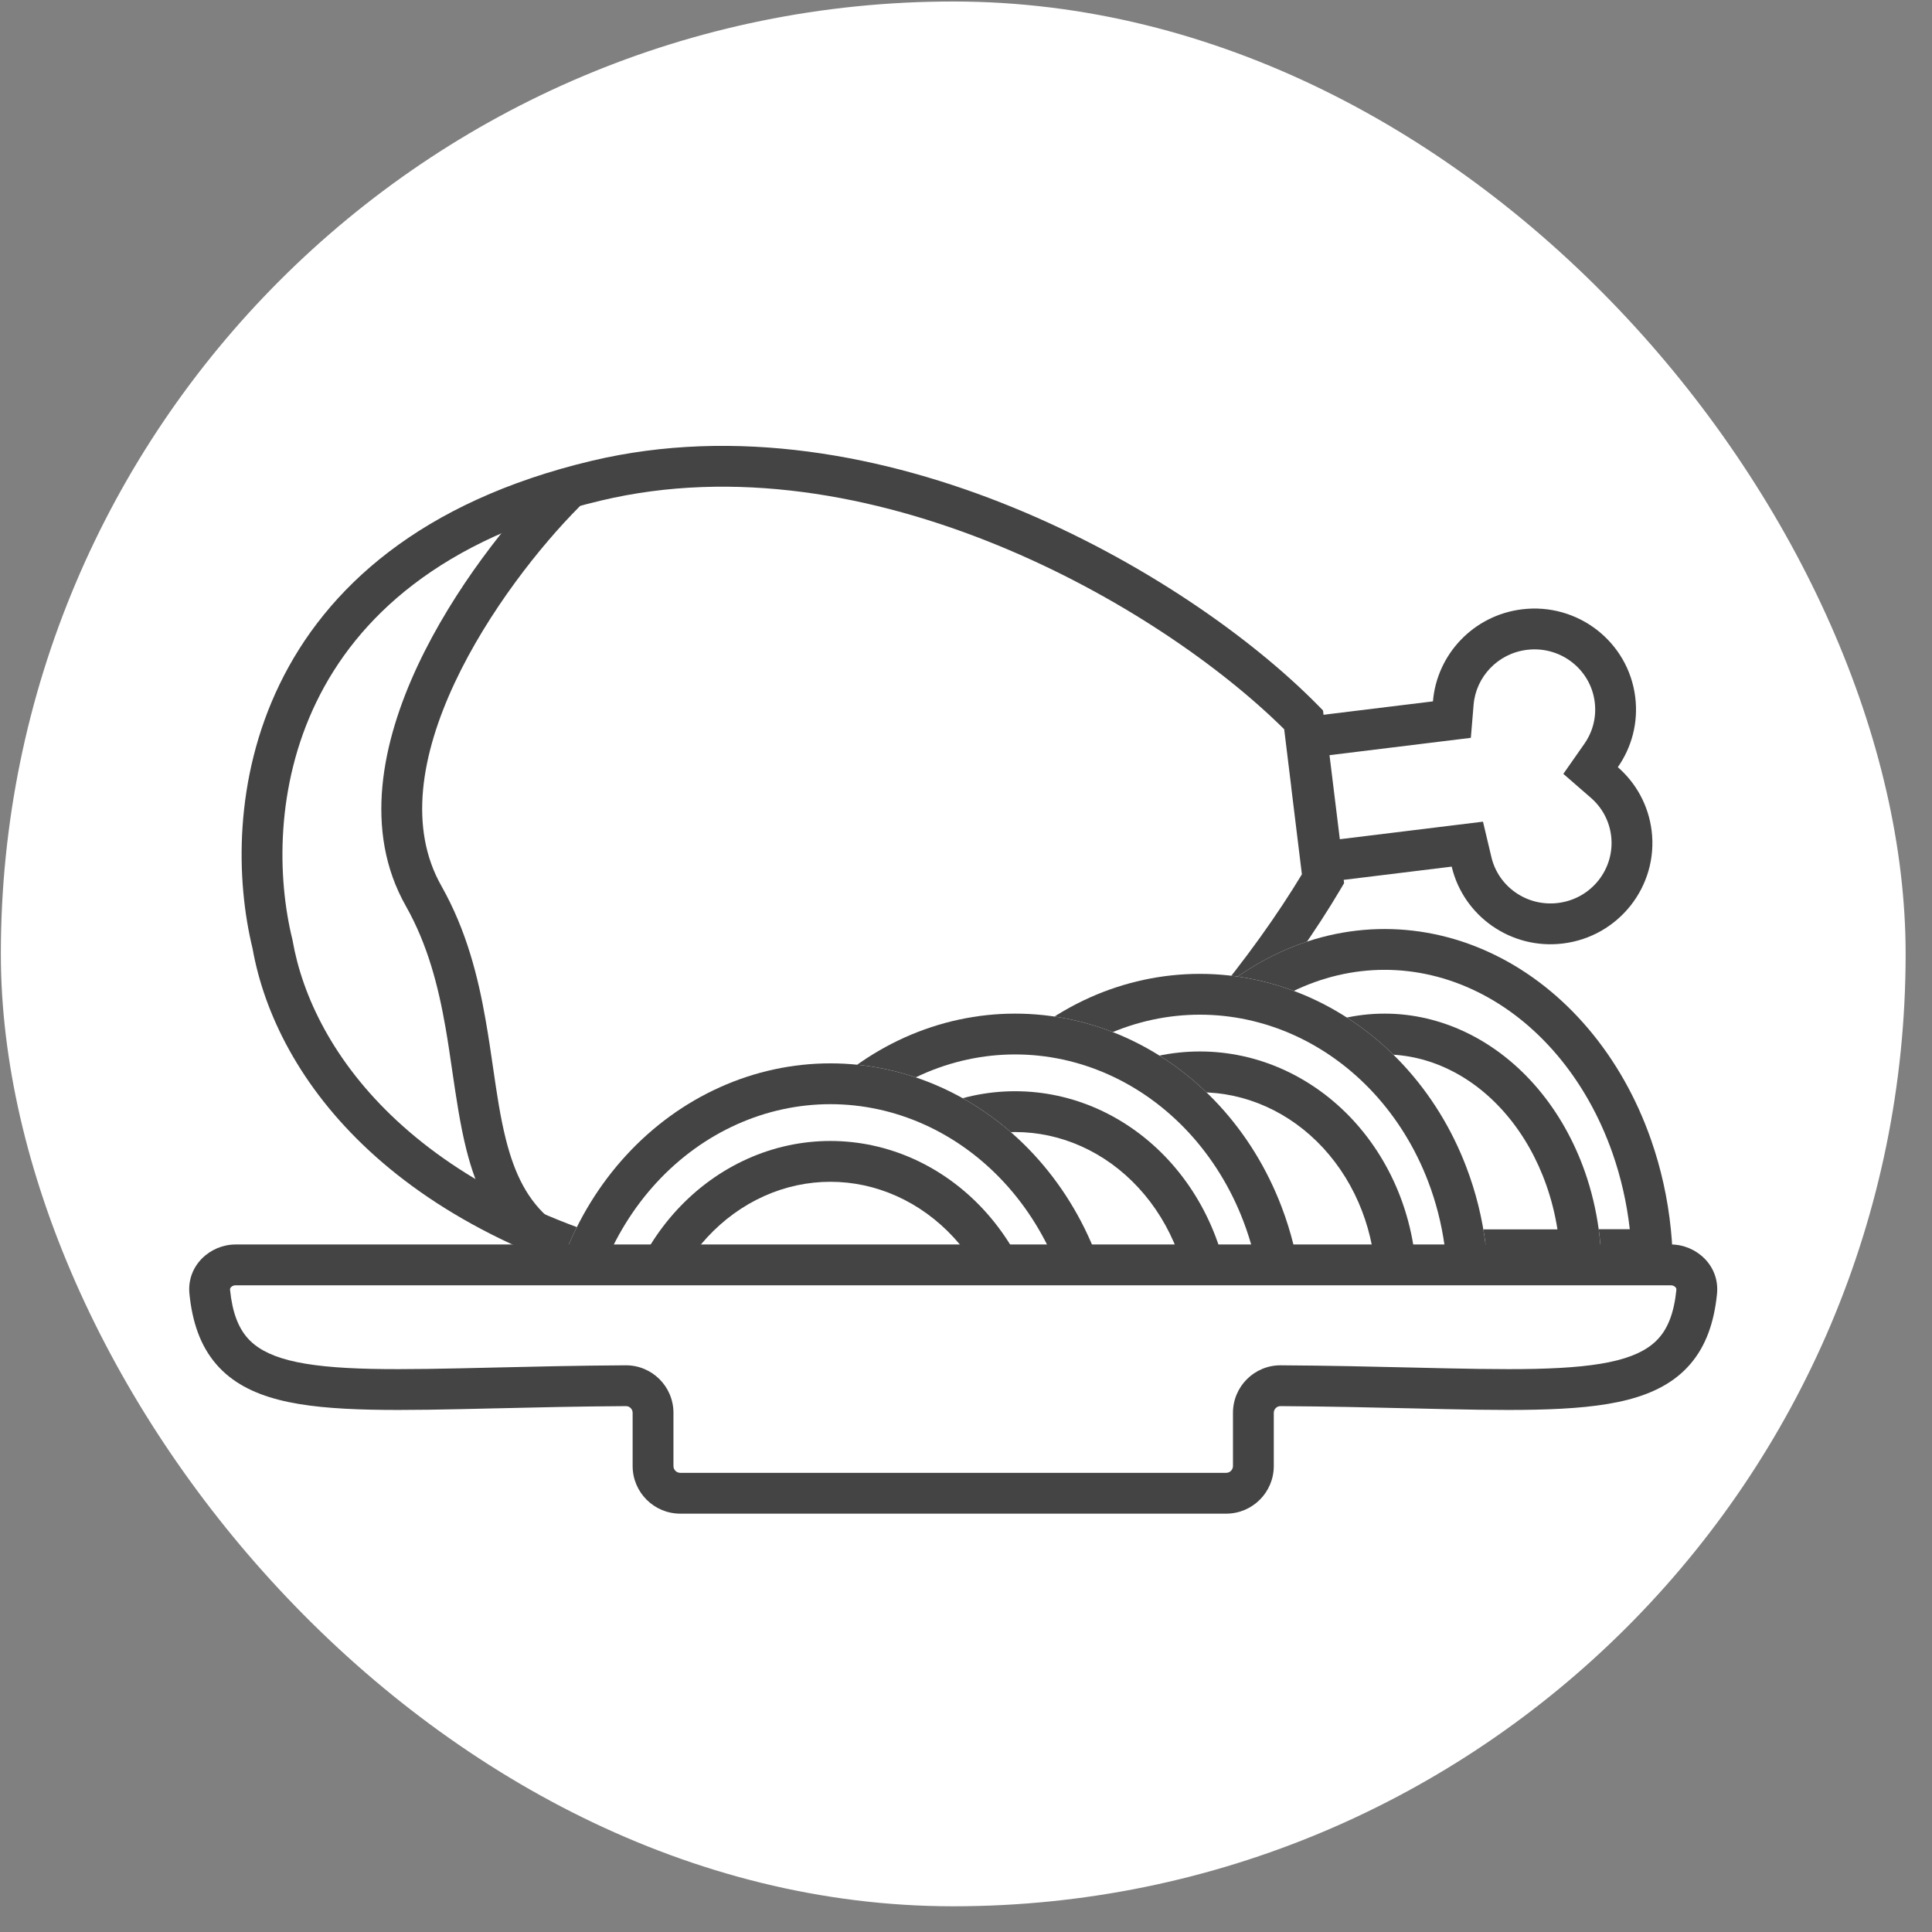
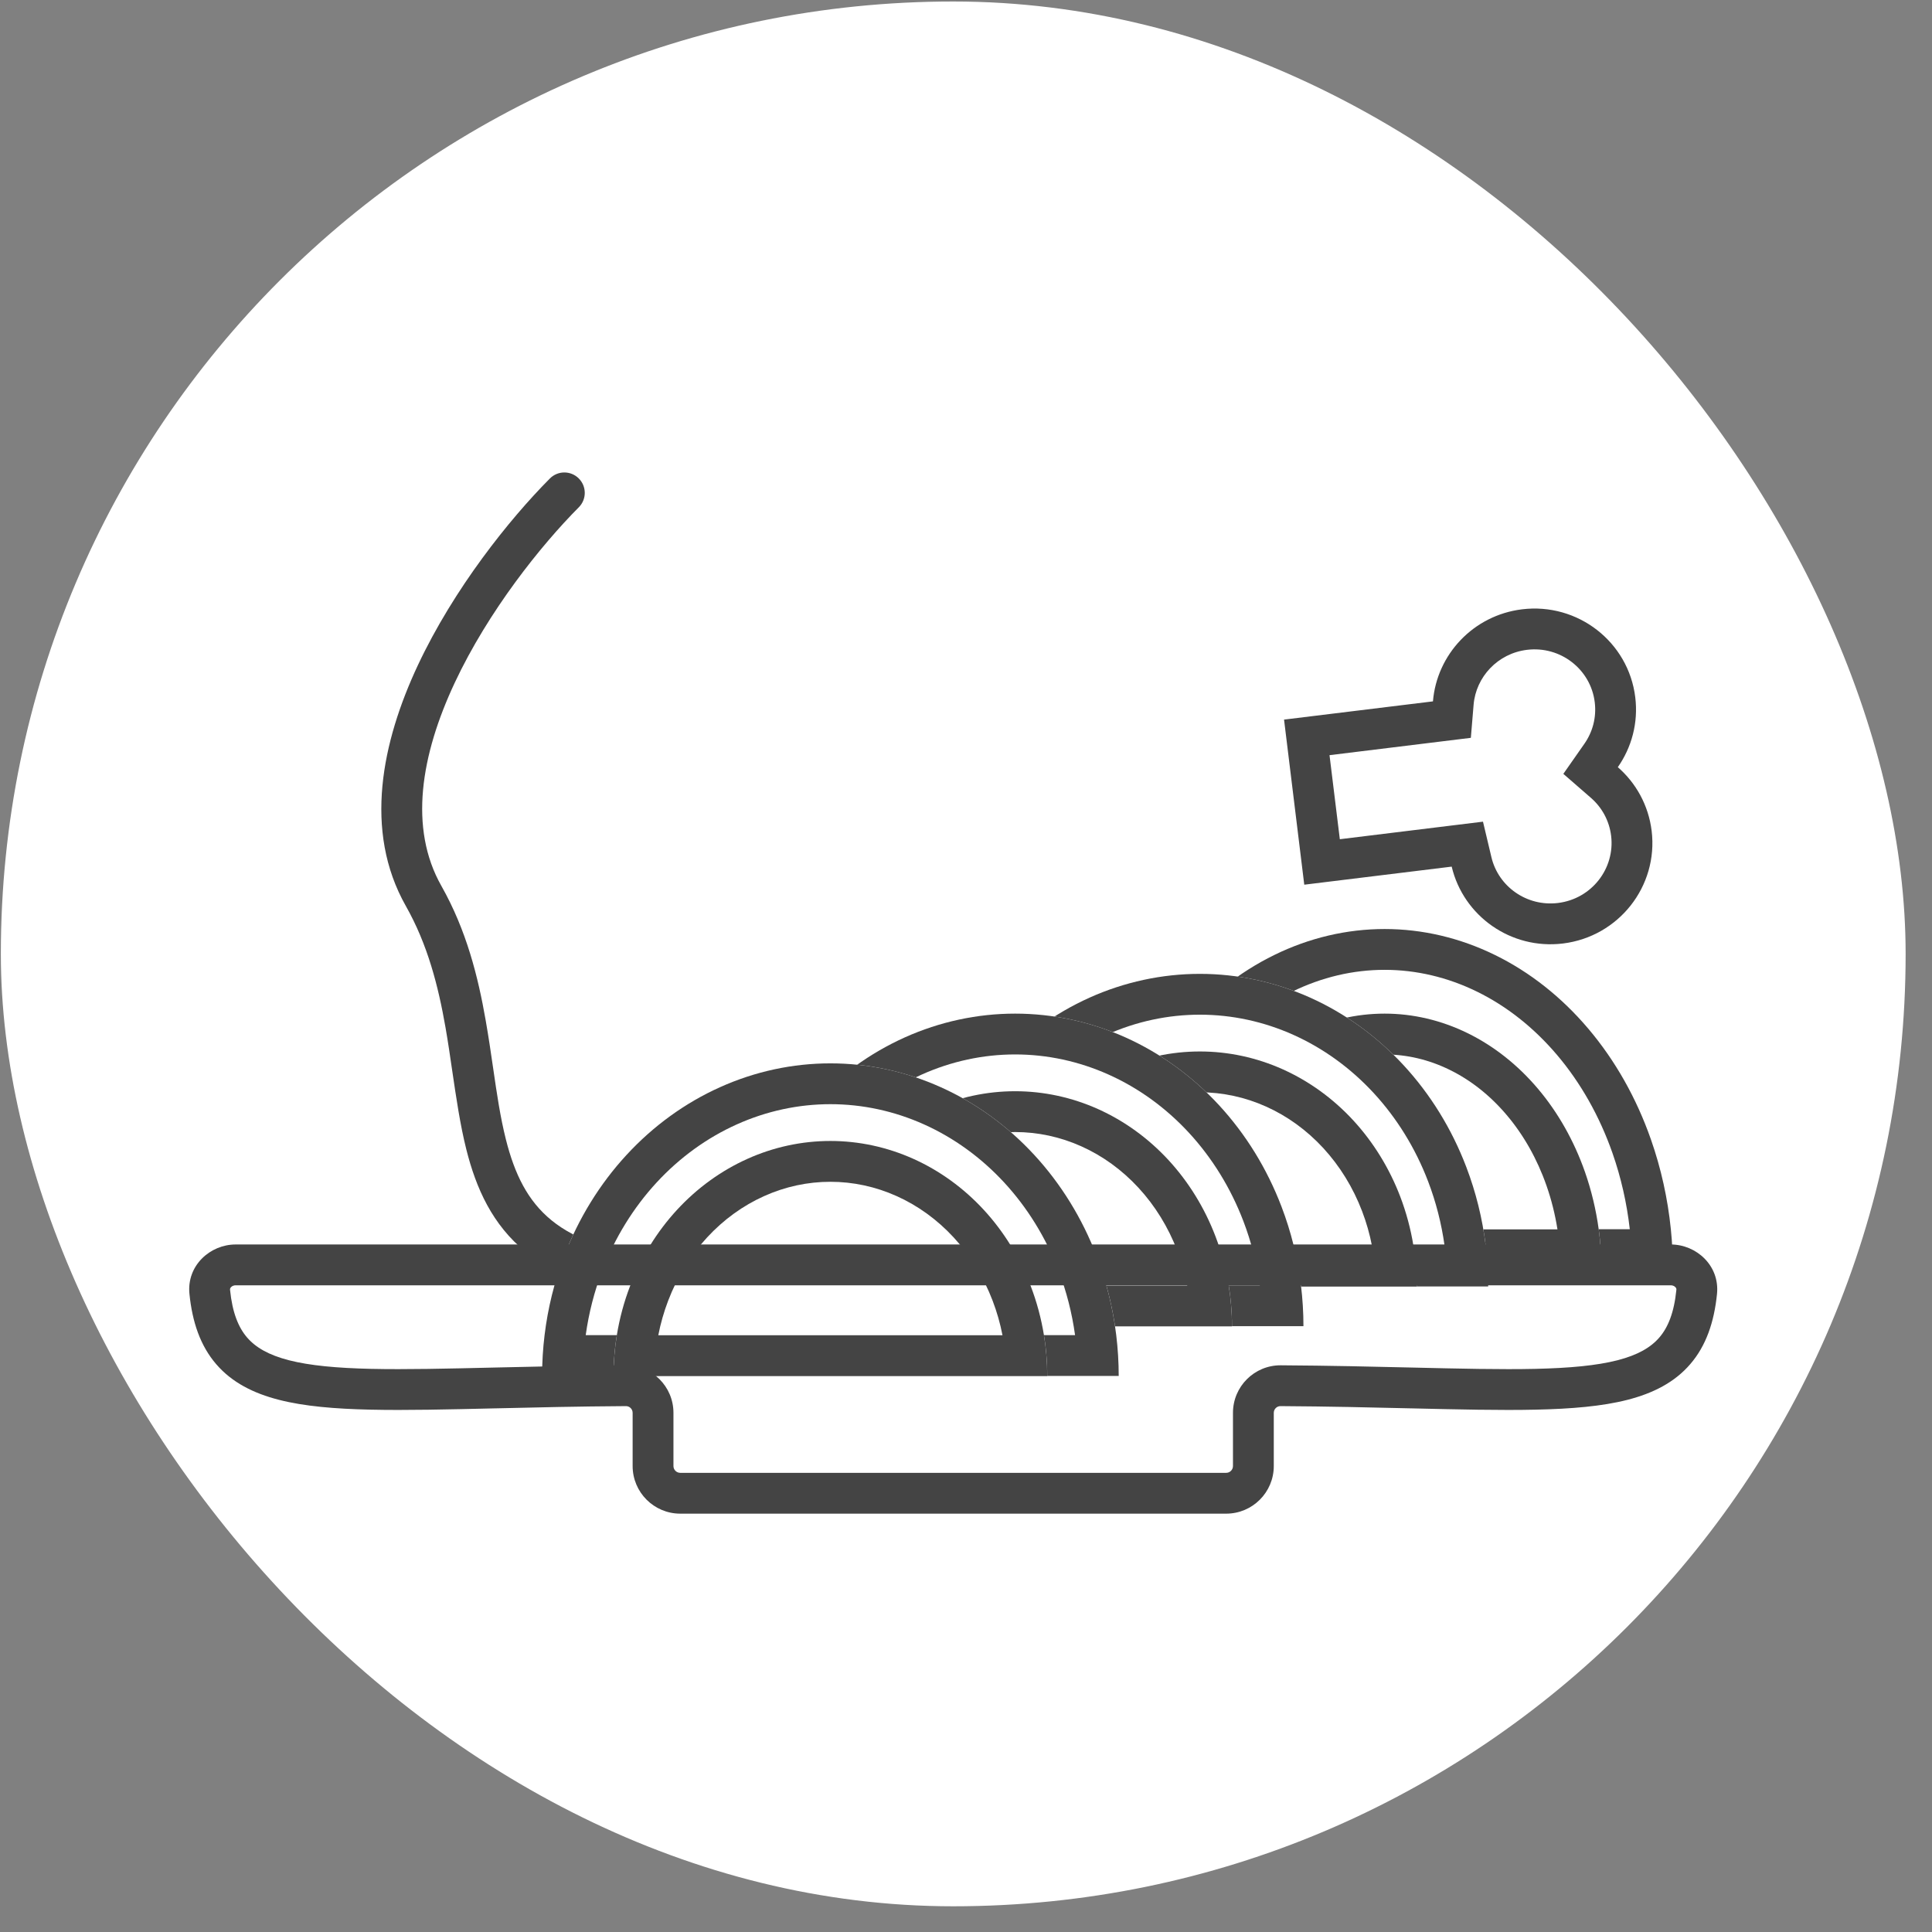
<svg xmlns="http://www.w3.org/2000/svg" width="71" height="71" viewBox="0 0 71 71" fill="none">
  <rect x="0" y="0" width="71" height="71" fill="#808080" stroke="none" />
  <rect x="0.031" y="0.055" width="70" height="70" rx="35" fill="white" />
  <path fill-rule="evenodd" clip-rule="evenodd" d="M59.454 28.193C59.96 27.47 60.211 26.566 60.095 25.624C59.846 23.588 57.982 22.141 55.933 22.392C54.142 22.612 52.802 24.055 52.66 25.775L47.188 26.445L47.931 32.512L53.349 31.848C53.78 33.666 55.528 34.907 57.438 34.673C59.487 34.422 60.946 32.568 60.697 30.532C60.581 29.59 60.12 28.773 59.454 28.193Z" fill="white" />
  <path fill-rule="evenodd" clip-rule="evenodd" d="M57.452 28.439L58.225 27.334C58.528 26.901 58.675 26.366 58.606 25.806C58.459 24.602 57.352 23.73 56.116 23.881C55.038 24.013 54.239 24.88 54.154 25.899L54.053 27.115L48.859 27.752L49.238 30.841L54.499 30.196L54.809 31.502C55.063 32.578 56.105 33.325 57.256 33.184C58.492 33.033 59.355 31.919 59.208 30.715C59.139 30.155 58.867 29.671 58.469 29.324L57.452 28.439ZM47.931 32.512L47.188 26.445L52.66 25.775C52.802 24.055 54.142 22.612 55.933 22.392C57.982 22.141 59.846 23.588 60.095 25.624C60.211 26.566 59.96 27.47 59.454 28.193C60.12 28.773 60.581 29.59 60.697 30.532C60.946 32.568 59.487 34.422 57.438 34.673C55.528 34.907 53.78 33.666 53.349 31.848L47.931 32.512Z" fill="#444444" />
-   <path fill-rule="evenodd" clip-rule="evenodd" d="M47.907 26.455C43.172 21.64 32.092 15.247 21.915 17.668C9.712 20.571 8.839 29.923 10.016 34.703C10.795 39.143 14.914 44.909 25.519 47.099C35.764 49.214 45.188 38.112 48.62 32.296L48.273 29.464C48.274 29.464 48.275 29.464 48.275 29.464L47.907 26.455Z" fill="white" />
-   <path fill-rule="evenodd" clip-rule="evenodd" d="M36.667 20.039C32.123 18.178 26.975 17.232 22.088 18.395C16.179 19.8 13.11 22.733 11.623 25.805C10.119 28.912 10.187 32.259 10.744 34.521L10.75 34.545L10.754 34.57C11.47 38.646 15.3 44.22 25.67 46.361C30.476 47.353 35.167 45.26 39.157 42.082C43.036 38.992 46.134 34.967 47.844 32.13L47.451 28.921L47.453 28.921L47.193 26.799C44.881 24.507 41.096 21.853 36.667 20.039ZM37.236 18.651C41.959 20.585 45.999 23.443 48.441 25.926L48.62 26.108L49.097 30.001L49.094 30.001L49.395 32.455L49.266 32.674C47.514 35.643 44.243 39.948 40.091 43.255C35.95 46.553 30.806 48.953 25.367 47.83C14.545 45.596 10.135 39.655 9.281 34.855C8.666 32.336 8.589 28.63 10.273 25.152C11.979 21.627 15.447 18.433 21.741 16.935C27.032 15.677 32.513 16.717 37.236 18.651Z" fill="#444444" />
  <path fill-rule="evenodd" clip-rule="evenodd" d="M21.268 17.581C21.562 17.873 21.564 18.348 21.272 18.641C19.876 20.045 17.948 22.455 16.713 25.087C15.466 27.746 15.017 30.43 16.22 32.556C17.147 34.196 17.571 35.905 17.85 37.505C17.957 38.118 18.042 38.697 18.122 39.249C18.258 40.188 18.384 41.05 18.592 41.877C18.911 43.141 19.388 44.13 20.272 44.849C21.163 45.573 22.571 46.104 24.923 46.223C25.337 46.244 25.655 46.596 25.635 47.01C25.614 47.423 25.262 47.742 24.848 47.721C22.32 47.594 20.556 47.012 19.326 46.013C18.089 45.008 17.496 43.665 17.138 42.244C16.913 41.351 16.766 40.347 16.619 39.349C16.541 38.813 16.463 38.278 16.373 37.763C16.105 36.232 15.718 34.716 14.914 33.294C13.345 30.522 14.043 27.248 15.355 24.45C16.681 21.624 18.724 19.077 20.208 17.584C20.5 17.29 20.975 17.289 21.268 17.581Z" fill="#444444" />
  <path d="M61.479 46.674C61.479 45.028 61.205 43.398 60.672 41.878C60.14 40.357 59.36 38.975 58.376 37.812C57.392 36.648 56.224 35.724 54.938 35.095C53.653 34.465 52.275 34.141 50.884 34.141C49.493 34.141 48.115 34.465 46.83 35.095C45.544 35.724 44.376 36.648 43.392 37.812C42.408 38.975 41.628 40.357 41.096 41.878C40.563 43.398 40.289 45.028 40.289 46.674L50.884 46.674H61.479Z" fill="white" />
  <path fill-rule="evenodd" clip-rule="evenodd" d="M59.894 45.174C59.785 44.211 59.571 43.27 59.257 42.373C58.781 41.016 58.089 39.796 57.23 38.78C56.371 37.764 55.366 36.974 54.279 36.442C53.192 35.91 52.04 35.641 50.884 35.641C49.728 35.641 48.576 35.91 47.489 36.442C46.402 36.974 45.397 37.764 44.538 38.78C43.679 39.796 42.987 41.016 42.511 42.373C42.197 43.27 41.983 44.211 41.874 45.174L59.894 45.174ZM61.403 45.174C61.288 44.043 61.042 42.934 60.672 41.878C60.14 40.357 59.36 38.975 58.376 37.812C57.392 36.648 56.224 35.724 54.938 35.095C53.653 34.465 52.275 34.141 50.884 34.141C49.493 34.141 48.115 34.465 46.83 35.095C45.544 35.724 44.376 36.648 43.392 37.812C42.408 38.975 41.628 40.357 41.096 41.878C40.726 42.934 40.48 44.043 40.365 45.174C40.315 45.671 40.289 46.172 40.289 46.674L61.479 46.674C61.479 46.172 61.453 45.671 61.403 45.174Z" fill="#444444" />
  <path d="M58.853 46.678C58.853 45.44 58.647 44.214 58.247 43.07C57.846 41.926 57.259 40.887 56.519 40.011C55.779 39.136 54.9 38.441 53.934 37.968C52.967 37.494 51.93 37.25 50.884 37.25C49.837 37.25 48.801 37.494 47.834 37.968C46.867 38.441 45.988 39.136 45.248 40.011C44.508 40.887 43.921 41.926 43.521 43.07C43.12 44.214 42.914 45.44 42.914 46.678L50.884 46.678H58.853Z" fill="white" />
  <path fill-rule="evenodd" clip-rule="evenodd" d="M57.236 45.178C57.148 44.625 57.013 44.084 56.831 43.566C56.487 42.584 55.989 41.708 55.373 40.98C54.758 40.252 54.042 39.691 53.273 39.315C52.506 38.938 51.695 38.75 50.884 38.75C50.073 38.75 49.261 38.938 48.494 39.315C47.725 39.691 47.009 40.252 46.394 40.98C45.779 41.708 45.28 42.584 44.936 43.566C44.755 44.084 44.619 44.625 44.532 45.178L57.236 45.178ZM58.752 45.178C58.653 44.456 58.484 43.748 58.247 43.07C57.846 41.926 57.259 40.887 56.519 40.011C55.779 39.136 54.9 38.441 53.934 37.968C52.967 37.494 51.93 37.25 50.884 37.25C49.837 37.25 48.801 37.494 47.834 37.968C46.867 38.441 45.988 39.136 45.248 40.011C44.508 40.887 43.921 41.926 43.521 43.07C43.283 43.748 43.114 44.456 43.016 45.178C42.948 45.672 42.914 46.174 42.914 46.678L58.853 46.678C58.853 46.174 58.819 45.672 58.752 45.178Z" fill="#444444" />
  <path d="M54.69 47.276C54.69 45.767 54.416 44.274 53.883 42.88C53.351 41.486 52.571 40.22 51.587 39.153C50.603 38.087 49.435 37.241 48.15 36.663C46.864 36.086 45.486 35.789 44.095 35.789C42.704 35.789 41.326 36.086 40.04 36.663C38.755 37.241 37.587 38.087 36.603 39.153C35.619 40.22 34.839 41.486 34.306 42.88C33.774 44.274 33.5 45.767 33.5 47.276L44.095 47.276H54.69Z" fill="white" />
  <path fill-rule="evenodd" clip-rule="evenodd" d="M53.087 45.776C52.974 44.966 52.772 44.173 52.482 43.415C52.016 42.195 51.335 41.093 50.484 40.17C49.633 39.248 48.63 38.524 47.535 38.032C46.44 37.54 45.272 37.289 44.095 37.289C42.918 37.289 41.75 37.54 40.655 38.032C39.56 38.524 38.556 39.248 37.706 40.17C36.855 41.093 36.174 42.195 35.708 43.415C35.418 44.173 35.215 44.966 35.103 45.776L53.087 45.776ZM54.599 45.776C54.479 44.783 54.238 43.809 53.883 42.88C53.351 41.486 52.571 40.22 51.587 39.153C50.603 38.087 49.435 37.241 48.15 36.663C46.864 36.086 45.486 35.789 44.095 35.789C42.704 35.789 41.326 36.086 40.04 36.663C38.755 37.241 37.587 38.087 36.603 39.153C35.619 40.22 34.839 41.486 34.306 42.88C33.952 43.809 33.711 44.783 33.591 45.776C33.53 46.272 33.5 46.773 33.5 47.276L54.69 47.276C54.69 46.773 54.66 46.272 54.599 45.776Z" fill="#444444" />
  <path d="M52.064 47.281C52.064 46.146 51.858 45.023 51.458 43.974C51.057 42.926 50.47 41.974 49.73 41.171C48.99 40.369 48.111 39.733 47.144 39.298C46.178 38.864 45.141 38.641 44.095 38.641C43.048 38.641 42.012 38.864 41.045 39.298C40.078 39.733 39.199 40.369 38.459 41.171C37.719 41.974 37.132 42.926 36.732 43.974C36.331 45.023 36.125 46.146 36.125 47.281L44.095 47.281H52.064Z" fill="white" />
  <path fill-rule="evenodd" clip-rule="evenodd" d="M50.419 45.781C50.335 45.346 50.213 44.921 50.056 44.51C49.722 43.634 49.234 42.847 48.627 42.188C48.02 41.53 47.306 41.015 46.53 40.667C45.754 40.318 44.927 40.141 44.095 40.141C43.263 40.141 42.435 40.318 41.659 40.667C40.883 41.015 40.169 41.53 39.562 42.188C38.955 42.847 38.467 43.634 38.133 44.51C37.976 44.921 37.854 45.346 37.77 45.781L50.419 45.781ZM51.943 45.781C51.843 45.163 51.68 44.557 51.458 43.974C51.057 42.926 50.47 41.974 49.73 41.171C48.99 40.369 48.111 39.733 47.144 39.298C46.178 38.864 45.141 38.641 44.095 38.641C43.048 38.641 42.012 38.864 41.045 39.298C40.078 39.733 39.199 40.369 38.459 41.171C37.719 41.974 37.132 42.926 36.732 43.974C36.509 44.557 36.346 45.163 36.246 45.781C36.166 46.275 36.125 46.777 36.125 47.281L52.064 47.281C52.064 46.777 52.023 46.275 51.943 45.781Z" fill="#444444" />
  <path d="M47.901 48.737C47.901 47.228 47.627 45.734 47.094 44.341C46.562 42.947 45.782 41.681 44.798 40.614C43.814 39.548 42.646 38.702 41.36 38.124C40.075 37.547 38.697 37.25 37.306 37.25C35.914 37.25 34.537 37.547 33.251 38.124C31.966 38.702 30.798 39.548 29.814 40.614C28.83 41.681 28.05 42.947 27.517 44.341C26.985 45.734 26.711 47.228 26.711 48.737L37.306 48.737H47.901Z" fill="white" />
  <path fill-rule="evenodd" clip-rule="evenodd" d="M46.298 47.237C46.185 46.427 45.983 45.634 45.693 44.876C45.227 43.656 44.546 42.554 43.695 41.631C42.844 40.709 41.841 39.984 40.746 39.493C39.651 39.001 38.483 38.75 37.306 38.75C36.129 38.75 34.961 39.001 33.866 39.493C32.771 39.984 31.767 40.709 30.917 41.631C30.066 42.554 29.385 43.656 28.919 44.876C28.629 45.634 28.426 46.427 28.314 47.237L46.298 47.237ZM47.81 47.237C47.69 46.244 47.449 45.27 47.094 44.341C46.562 42.947 45.782 41.681 44.798 40.614C43.814 39.548 42.646 38.702 41.36 38.124C40.075 37.547 38.697 37.25 37.306 37.25C35.914 37.25 34.537 37.547 33.251 38.124C31.966 38.702 30.798 39.548 29.814 40.614C28.83 41.681 28.05 42.947 27.517 44.341C27.162 45.27 26.922 46.244 26.802 47.237C26.741 47.733 26.711 48.234 26.711 48.737L47.901 48.737C47.901 48.234 47.87 47.733 47.81 47.237Z" fill="#444444" />
  <path d="M45.275 48.742C45.275 47.607 45.069 46.484 44.668 45.435C44.268 44.387 43.681 43.435 42.941 42.632C42.201 41.83 41.322 41.194 40.355 40.759C39.388 40.325 38.352 40.102 37.306 40.102C36.259 40.102 35.223 40.325 34.256 40.759C33.289 41.194 32.41 41.83 31.67 42.632C30.93 43.435 30.343 44.387 29.943 45.435C29.542 46.484 29.336 47.607 29.336 48.742L37.306 48.742H45.275Z" fill="white" />
  <path fill-rule="evenodd" clip-rule="evenodd" d="M43.63 47.242C43.546 46.807 43.424 46.382 43.267 45.971C42.933 45.095 42.445 44.307 41.838 43.649C41.231 42.991 40.517 42.476 39.741 42.128C38.965 41.779 38.138 41.602 37.306 41.602C36.474 41.602 35.646 41.779 34.87 42.128C34.094 42.476 33.38 42.991 32.773 43.649C32.166 44.307 31.678 45.095 31.344 45.971C31.187 46.382 31.065 46.807 30.98 47.242L43.63 47.242ZM45.154 47.242C45.054 46.624 44.891 46.018 44.668 45.435C44.268 44.387 43.681 43.435 42.941 42.632C42.201 41.83 41.322 41.194 40.355 40.759C39.388 40.325 38.352 40.102 37.306 40.102C36.259 40.102 35.223 40.325 34.256 40.759C33.289 41.194 32.41 41.83 31.67 42.632C30.93 43.435 30.343 44.387 29.943 45.435C29.72 46.018 29.557 46.624 29.457 47.242C29.377 47.736 29.336 48.238 29.336 48.742L45.275 48.742C45.275 48.238 45.234 47.736 45.154 47.242Z" fill="#444444" />
  <path d="M41.112 50.565C41.112 49.056 40.838 47.563 40.305 46.169C39.773 44.775 38.992 43.509 38.009 42.443C37.025 41.376 35.857 40.53 34.571 39.953C33.286 39.375 31.908 39.078 30.517 39.078C29.125 39.078 27.748 39.375 26.462 39.953C25.177 40.53 24.009 41.376 23.025 42.443C22.041 43.509 21.261 44.775 20.728 46.169C20.196 47.563 19.922 49.056 19.922 50.565L30.517 50.565H41.112Z" fill="white" />
  <path fill-rule="evenodd" clip-rule="evenodd" d="M39.508 49.065C39.396 48.255 39.194 47.462 38.904 46.704C38.438 45.484 37.757 44.382 36.906 43.459C36.055 42.537 35.052 41.813 33.957 41.321C32.862 40.829 31.694 40.578 30.517 40.578C29.34 40.578 28.172 40.829 27.077 41.321C25.982 41.813 24.978 42.537 24.128 43.459C23.277 44.382 22.596 45.484 22.13 46.704C21.84 47.462 21.637 48.255 21.525 49.065L39.508 49.065ZM41.021 49.065C40.9 48.072 40.66 47.098 40.305 46.169C39.773 44.775 38.992 43.509 38.009 42.443C37.025 41.376 35.857 40.53 34.571 39.953C33.286 39.375 31.908 39.078 30.517 39.078C29.125 39.078 27.748 39.375 26.462 39.953C25.177 40.53 24.009 41.376 23.025 42.443C22.041 43.509 21.261 44.775 20.728 46.169C20.373 47.098 20.133 48.072 20.013 49.065C19.952 49.561 19.922 50.062 19.922 50.565L41.112 50.565C41.112 50.062 41.081 49.561 41.021 49.065Z" fill="#444444" />
  <path d="M38.486 50.57C38.486 49.435 38.28 48.312 37.879 47.264C37.479 46.215 36.892 45.263 36.152 44.46C35.412 43.658 34.533 43.022 33.566 42.587C32.599 42.153 31.563 41.93 30.516 41.93C29.47 41.93 28.433 42.153 27.467 42.587C26.5 43.022 25.621 43.658 24.881 44.46C24.141 45.263 23.554 46.215 23.154 47.264C22.753 48.312 22.547 49.435 22.547 50.57L30.516 50.57H38.486Z" fill="white" />
  <path fill-rule="evenodd" clip-rule="evenodd" d="M36.841 49.07C36.757 48.635 36.635 48.21 36.478 47.799C36.144 46.923 35.656 46.136 35.049 45.477C34.442 44.819 33.728 44.304 32.952 43.956C32.176 43.607 31.348 43.43 30.516 43.43C29.684 43.43 28.857 43.607 28.081 43.956C27.305 44.304 26.591 44.819 25.984 45.477C25.377 46.136 24.889 46.923 24.555 47.799C24.398 48.21 24.276 48.635 24.192 49.07L36.841 49.07ZM38.365 49.07C38.264 48.452 38.102 47.846 37.879 47.264C37.479 46.215 36.892 45.263 36.152 44.46C35.412 43.658 34.533 43.022 33.566 42.587C32.599 42.153 31.563 41.93 30.516 41.93C29.47 41.93 28.433 42.153 27.467 42.587C26.5 43.022 25.621 43.658 24.881 44.46C24.141 45.263 23.554 46.215 23.154 47.264C22.931 47.846 22.768 48.452 22.668 49.07C22.588 49.564 22.547 50.066 22.547 50.57L38.486 50.57C38.486 50.066 38.445 49.564 38.365 49.07Z" fill="#444444" />
-   <path fill-rule="evenodd" clip-rule="evenodd" d="M33.162 46.484H8.658C8.109 46.484 7.653 46.929 7.708 47.475C8.088 51.244 11.107 51.173 18.206 51.006C19.634 50.972 21.227 50.935 22.997 50.924C23.549 50.92 23.999 51.368 23.999 51.921V53.876C23.999 54.428 24.446 54.876 24.999 54.876H34.103H35.956H45.061C45.613 54.876 46.061 54.428 46.061 53.876V51.921C46.061 51.368 46.511 50.92 47.063 50.924C48.832 50.935 50.425 50.972 51.853 51.006C58.953 51.173 61.971 51.244 62.352 47.475C62.407 46.929 61.95 46.484 61.401 46.484H36.898H33.162Z" fill="white" />
  <path fill-rule="evenodd" clip-rule="evenodd" d="M8.492 47.3C8.46 47.333 8.451 47.365 8.454 47.4C8.54 48.246 8.764 48.784 9.079 49.151C9.395 49.518 9.872 49.797 10.624 49.99C11.384 50.184 12.371 50.276 13.642 50.305C14.908 50.333 16.409 50.298 18.189 50.256L18.191 50.256C19.618 50.222 21.216 50.185 22.992 50.174C23.962 50.168 24.749 50.953 24.749 51.921V53.876C24.749 54.014 24.861 54.126 24.999 54.126H45.061C45.199 54.126 45.311 54.014 45.311 53.876V51.921C45.311 50.953 46.098 50.168 47.068 50.174C48.844 50.185 50.442 50.222 51.869 50.256L51.871 50.256C53.652 50.298 55.152 50.333 56.419 50.305C57.69 50.276 58.676 50.184 59.437 49.99C60.188 49.797 60.666 49.518 60.981 49.151C61.297 48.784 61.521 48.246 61.606 47.4C61.61 47.365 61.6 47.333 61.568 47.3C61.532 47.264 61.473 47.234 61.402 47.234H8.658C8.587 47.234 8.528 47.264 8.492 47.3ZM6.962 47.551C6.856 46.505 7.726 45.734 8.658 45.734H61.402C62.334 45.734 63.204 46.505 63.099 47.551C62.994 48.589 62.698 49.455 62.118 50.129C61.539 50.804 60.746 51.203 59.809 51.443C58.879 51.681 57.756 51.775 56.452 51.804C55.148 51.834 53.614 51.797 51.851 51.756L51.836 51.756C50.408 51.722 48.821 51.685 47.059 51.674C46.923 51.673 46.811 51.783 46.811 51.921V53.876C46.811 54.842 46.028 55.626 45.061 55.626H24.999C24.033 55.626 23.249 54.842 23.249 53.876V51.921C23.249 51.783 23.137 51.673 23.002 51.674C21.239 51.685 19.653 51.722 18.224 51.756L18.21 51.756C16.447 51.797 14.913 51.834 13.608 51.804C12.304 51.775 11.181 51.681 10.252 51.443C9.314 51.203 8.521 50.804 7.942 50.129C7.363 49.455 7.067 48.589 6.962 47.551Z" fill="#444444" />
</svg>